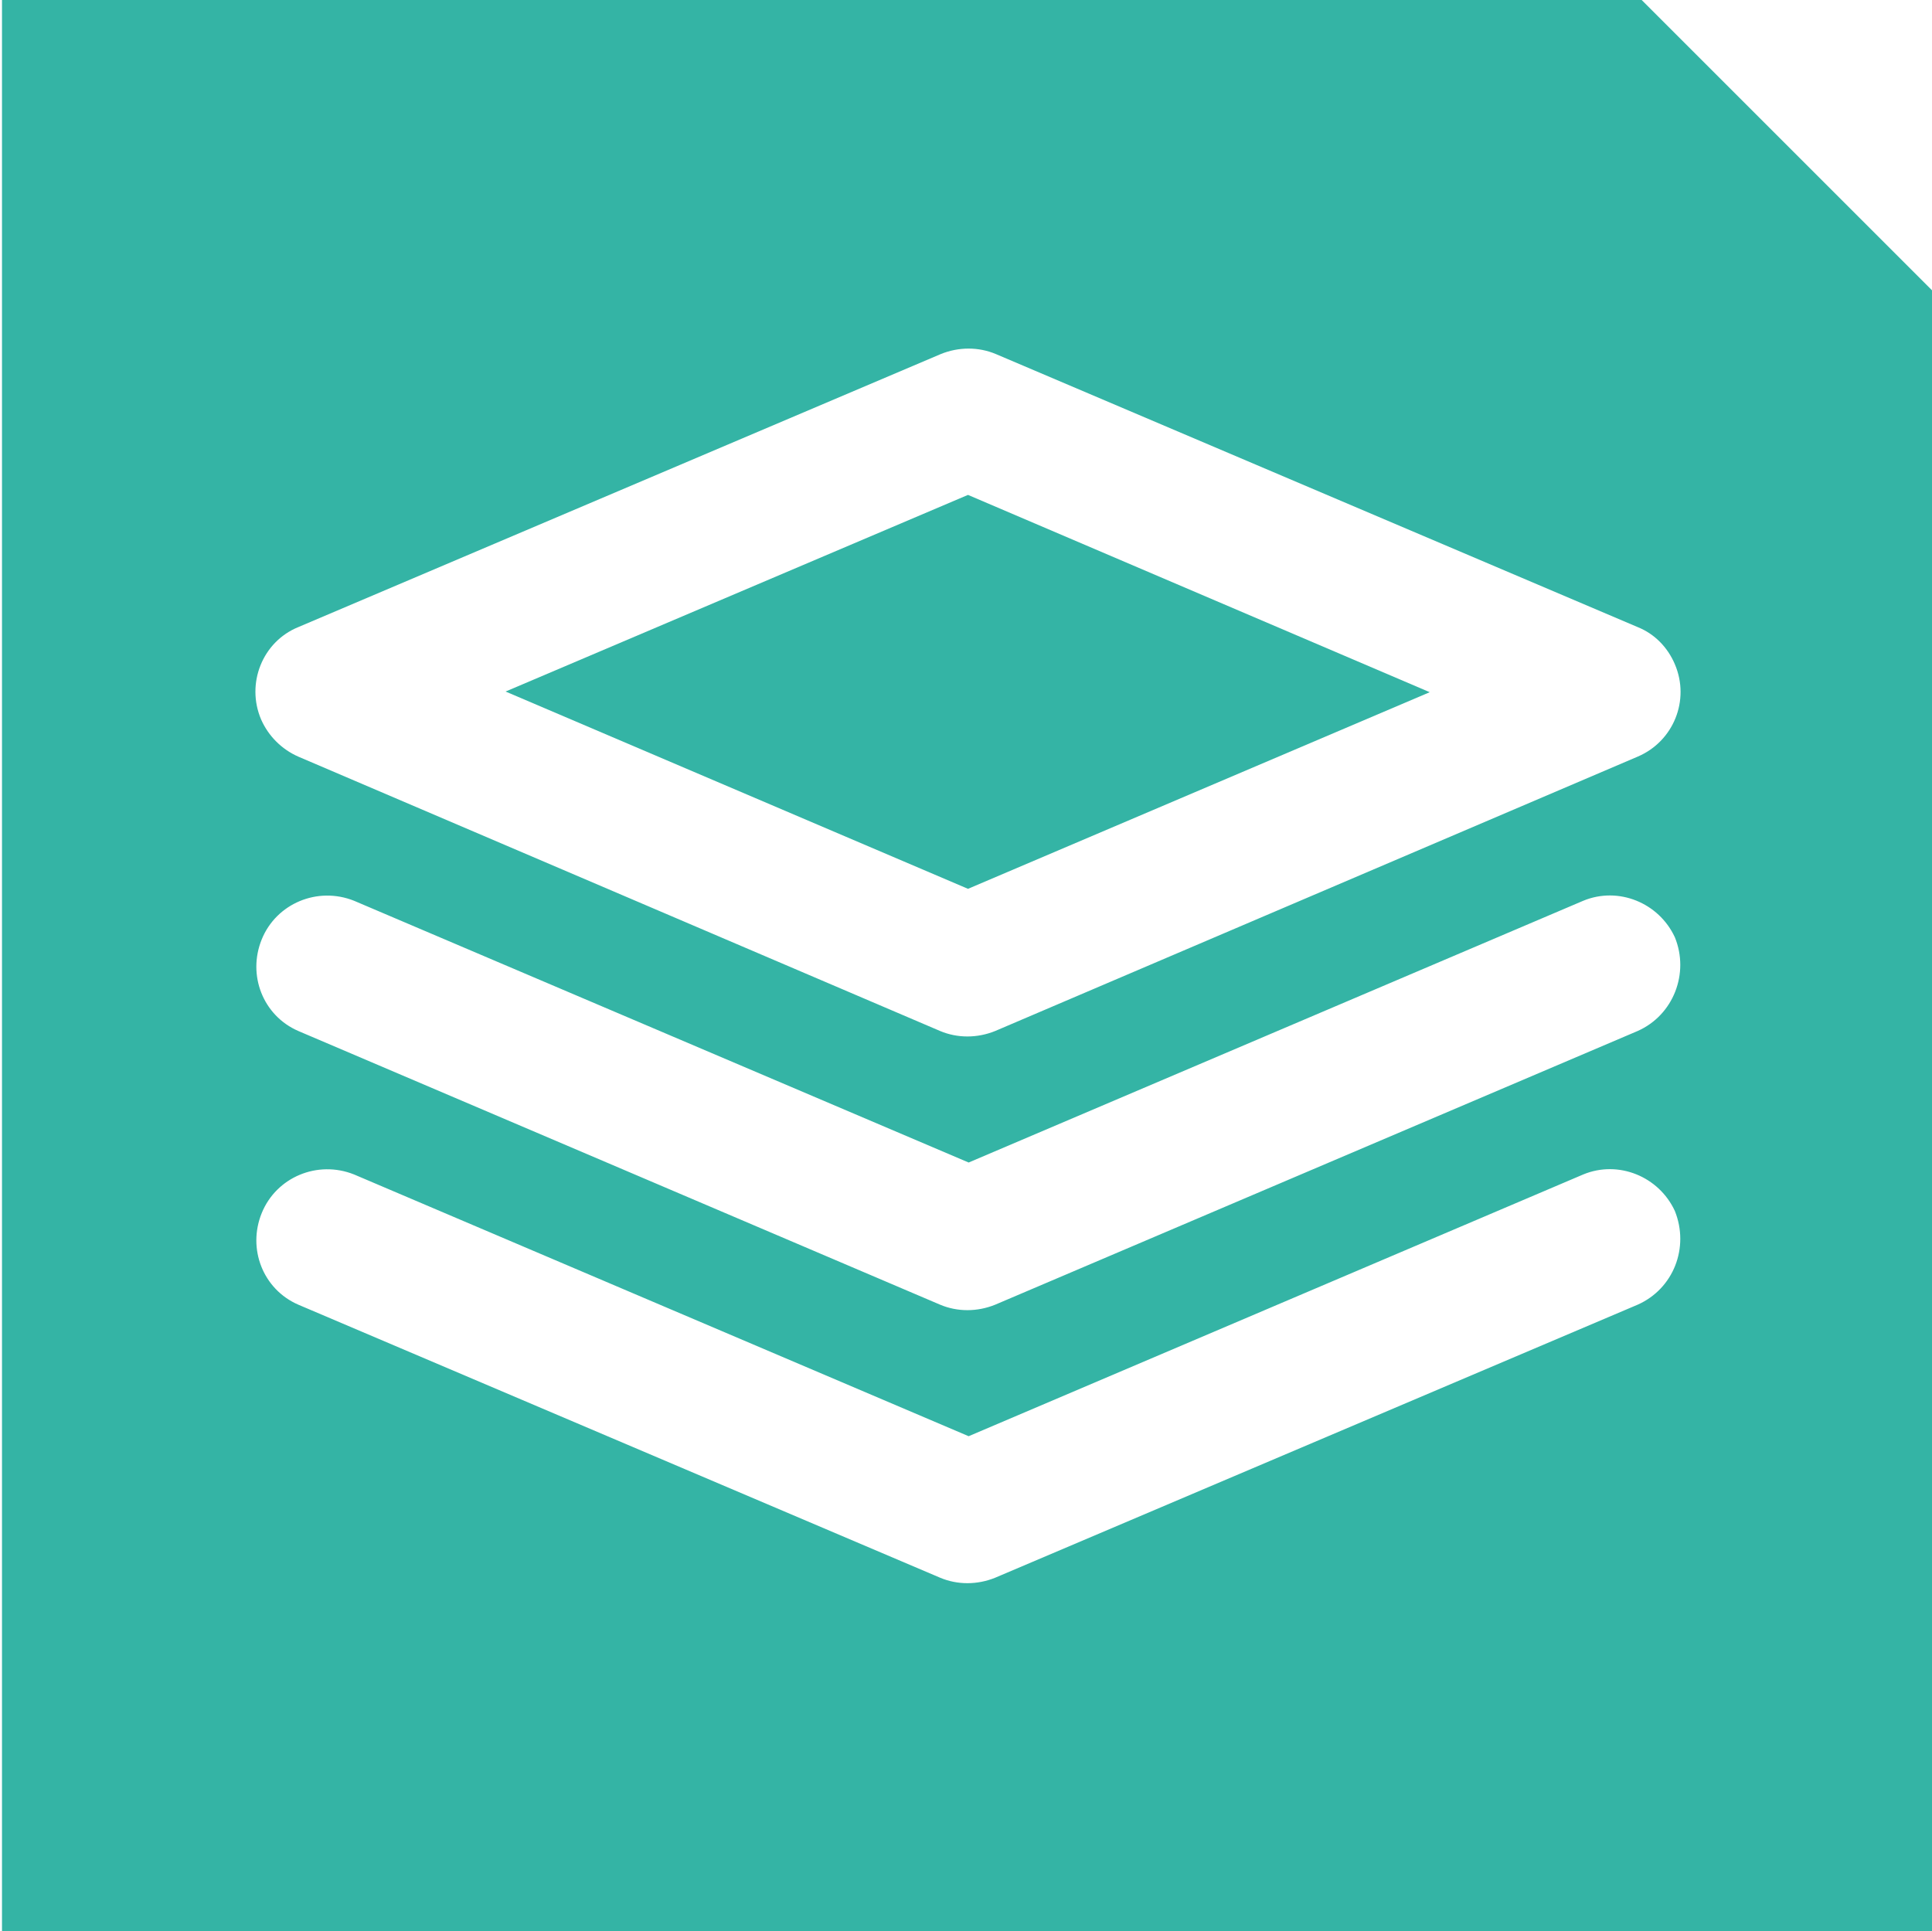
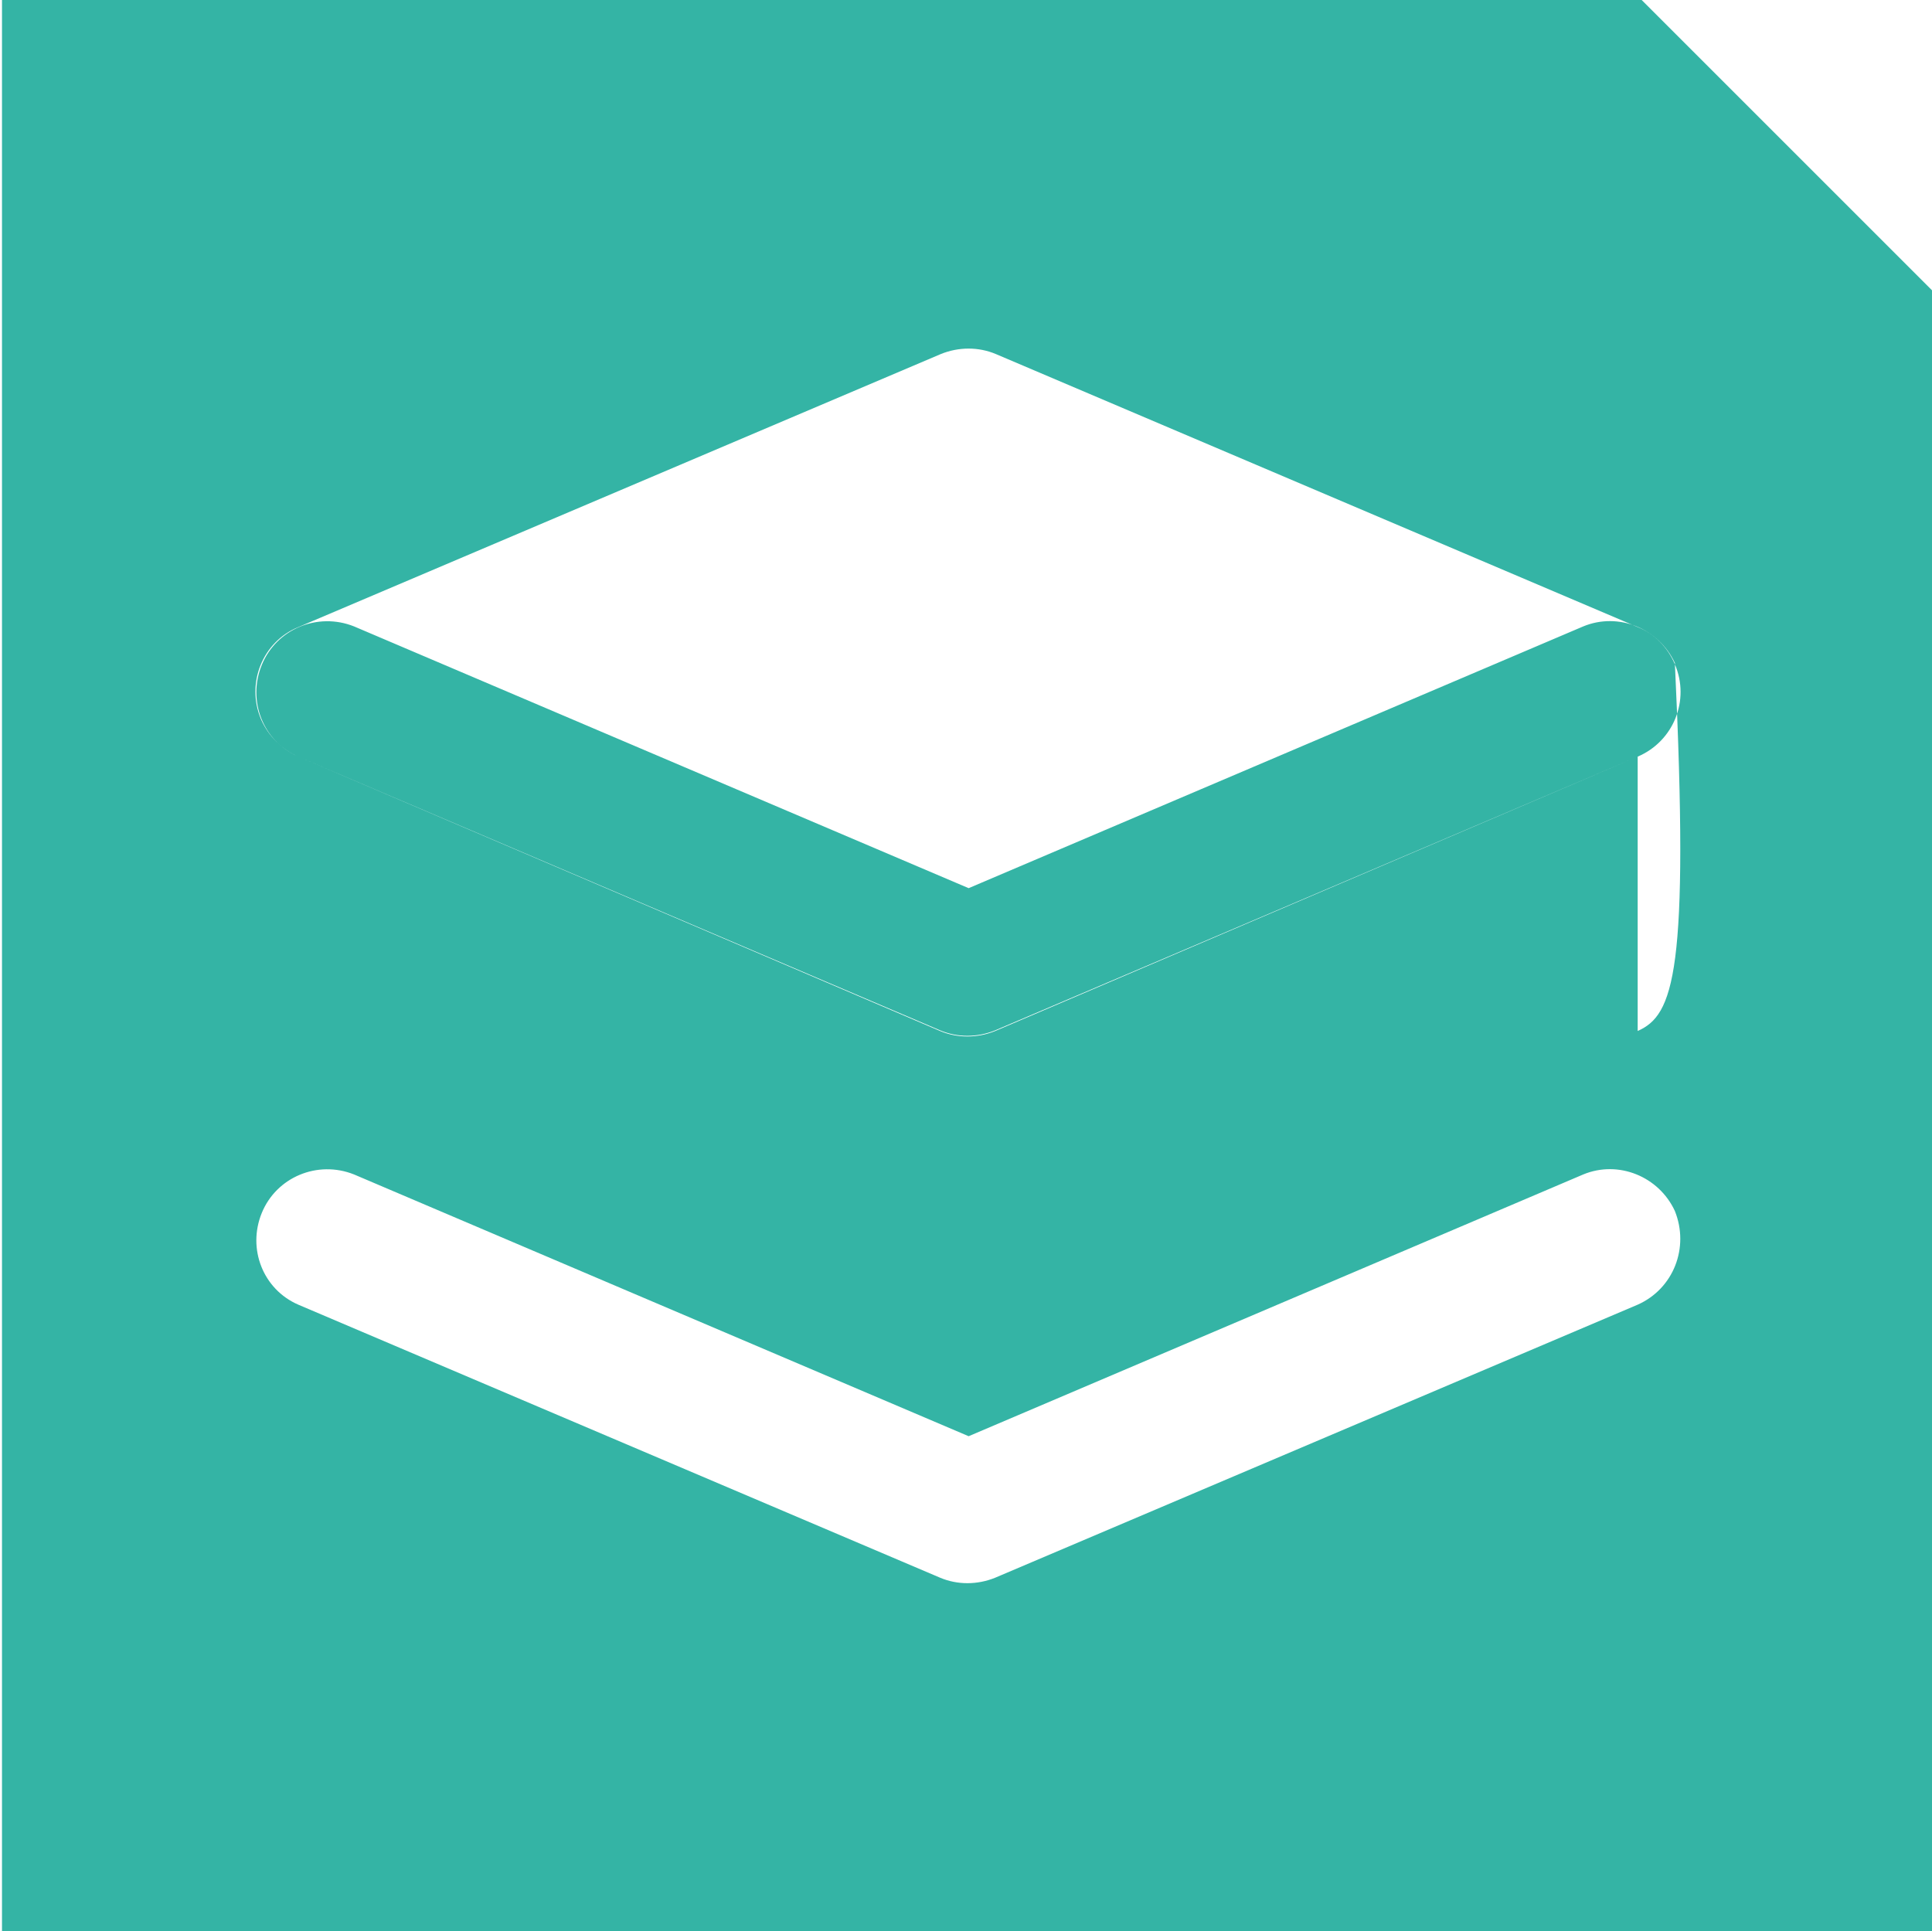
<svg xmlns="http://www.w3.org/2000/svg" version="1.1" id="Layer_1" x="0px" y="0px" viewBox="0 0 29.08 29.07" style="enable-background:new 0 0 29.08 29.07;" xml:space="preserve">
  <g>
-     <path style="fill:#34B4A5;" d="M24.65,11.39l-9.67,4.13c-0.27,0.11-0.57,0.11-0.83,0l-9.66-4.13c-0.25-0.11-0.45-0.31-0.56-0.56   c-0.23-0.54,0.02-1.17,0.56-1.39l9.67-4.11c0.27-0.11,0.57-0.11,0.83,0l9.66,4.11C24.9,9.54,25.1,9.74,25.21,10   C25.44,10.54,25.19,11.16,24.65,11.39 M24.65,15.52l-9.67,4.12c-0.27,0.11-0.57,0.11-0.83,0l-9.66-4.12   c-0.53-0.23-0.77-0.84-0.55-1.38c0.22-0.54,0.84-0.8,1.39-0.58l9.25,3.94l9.25-3.94c0.53-0.22,1.14,0.03,1.38,0.55   C25.43,14.65,25.19,15.28,24.65,15.52 M24.65,19.64l-9.67,4.11c-0.27,0.11-0.57,0.11-0.83,0l-9.66-4.11   c-0.53-0.23-0.77-0.84-0.55-1.38c0.22-0.54,0.84-0.8,1.39-0.58l9.25,3.94l9.25-3.94c0.53-0.22,1.14,0.03,1.38,0.55   C25.43,18.78,25.19,19.4,24.65,19.64 M24.71,0H0.03v29.07H29.1V4.39L24.71,0z" />
-     <polygon style="fill:#34B4A5;" points="7.61,10.41 14.57,13.38 21.52,10.42 14.57,7.45  " />
+     <path style="fill:#34B4A5;" d="M24.65,11.39l-9.67,4.13c-0.27,0.11-0.57,0.11-0.83,0l-9.66-4.13c-0.25-0.11-0.45-0.31-0.56-0.56   c-0.23-0.54,0.02-1.17,0.56-1.39l9.67-4.11c0.27-0.11,0.57-0.11,0.83,0l9.66,4.11C24.9,9.54,25.1,9.74,25.21,10   C25.44,10.54,25.19,11.16,24.65,11.39 l-9.67,4.12c-0.27,0.11-0.57,0.11-0.83,0l-9.66-4.12   c-0.53-0.23-0.77-0.84-0.55-1.38c0.22-0.54,0.84-0.8,1.39-0.58l9.25,3.94l9.25-3.94c0.53-0.22,1.14,0.03,1.38,0.55   C25.43,14.65,25.19,15.28,24.65,15.52 M24.65,19.64l-9.67,4.11c-0.27,0.11-0.57,0.11-0.83,0l-9.66-4.11   c-0.53-0.23-0.77-0.84-0.55-1.38c0.22-0.54,0.84-0.8,1.39-0.58l9.25,3.94l9.25-3.94c0.53-0.22,1.14,0.03,1.38,0.55   C25.43,18.78,25.19,19.4,24.65,19.64 M24.71,0H0.03v29.07H29.1V4.39L24.71,0z" />
  </g>
</svg>